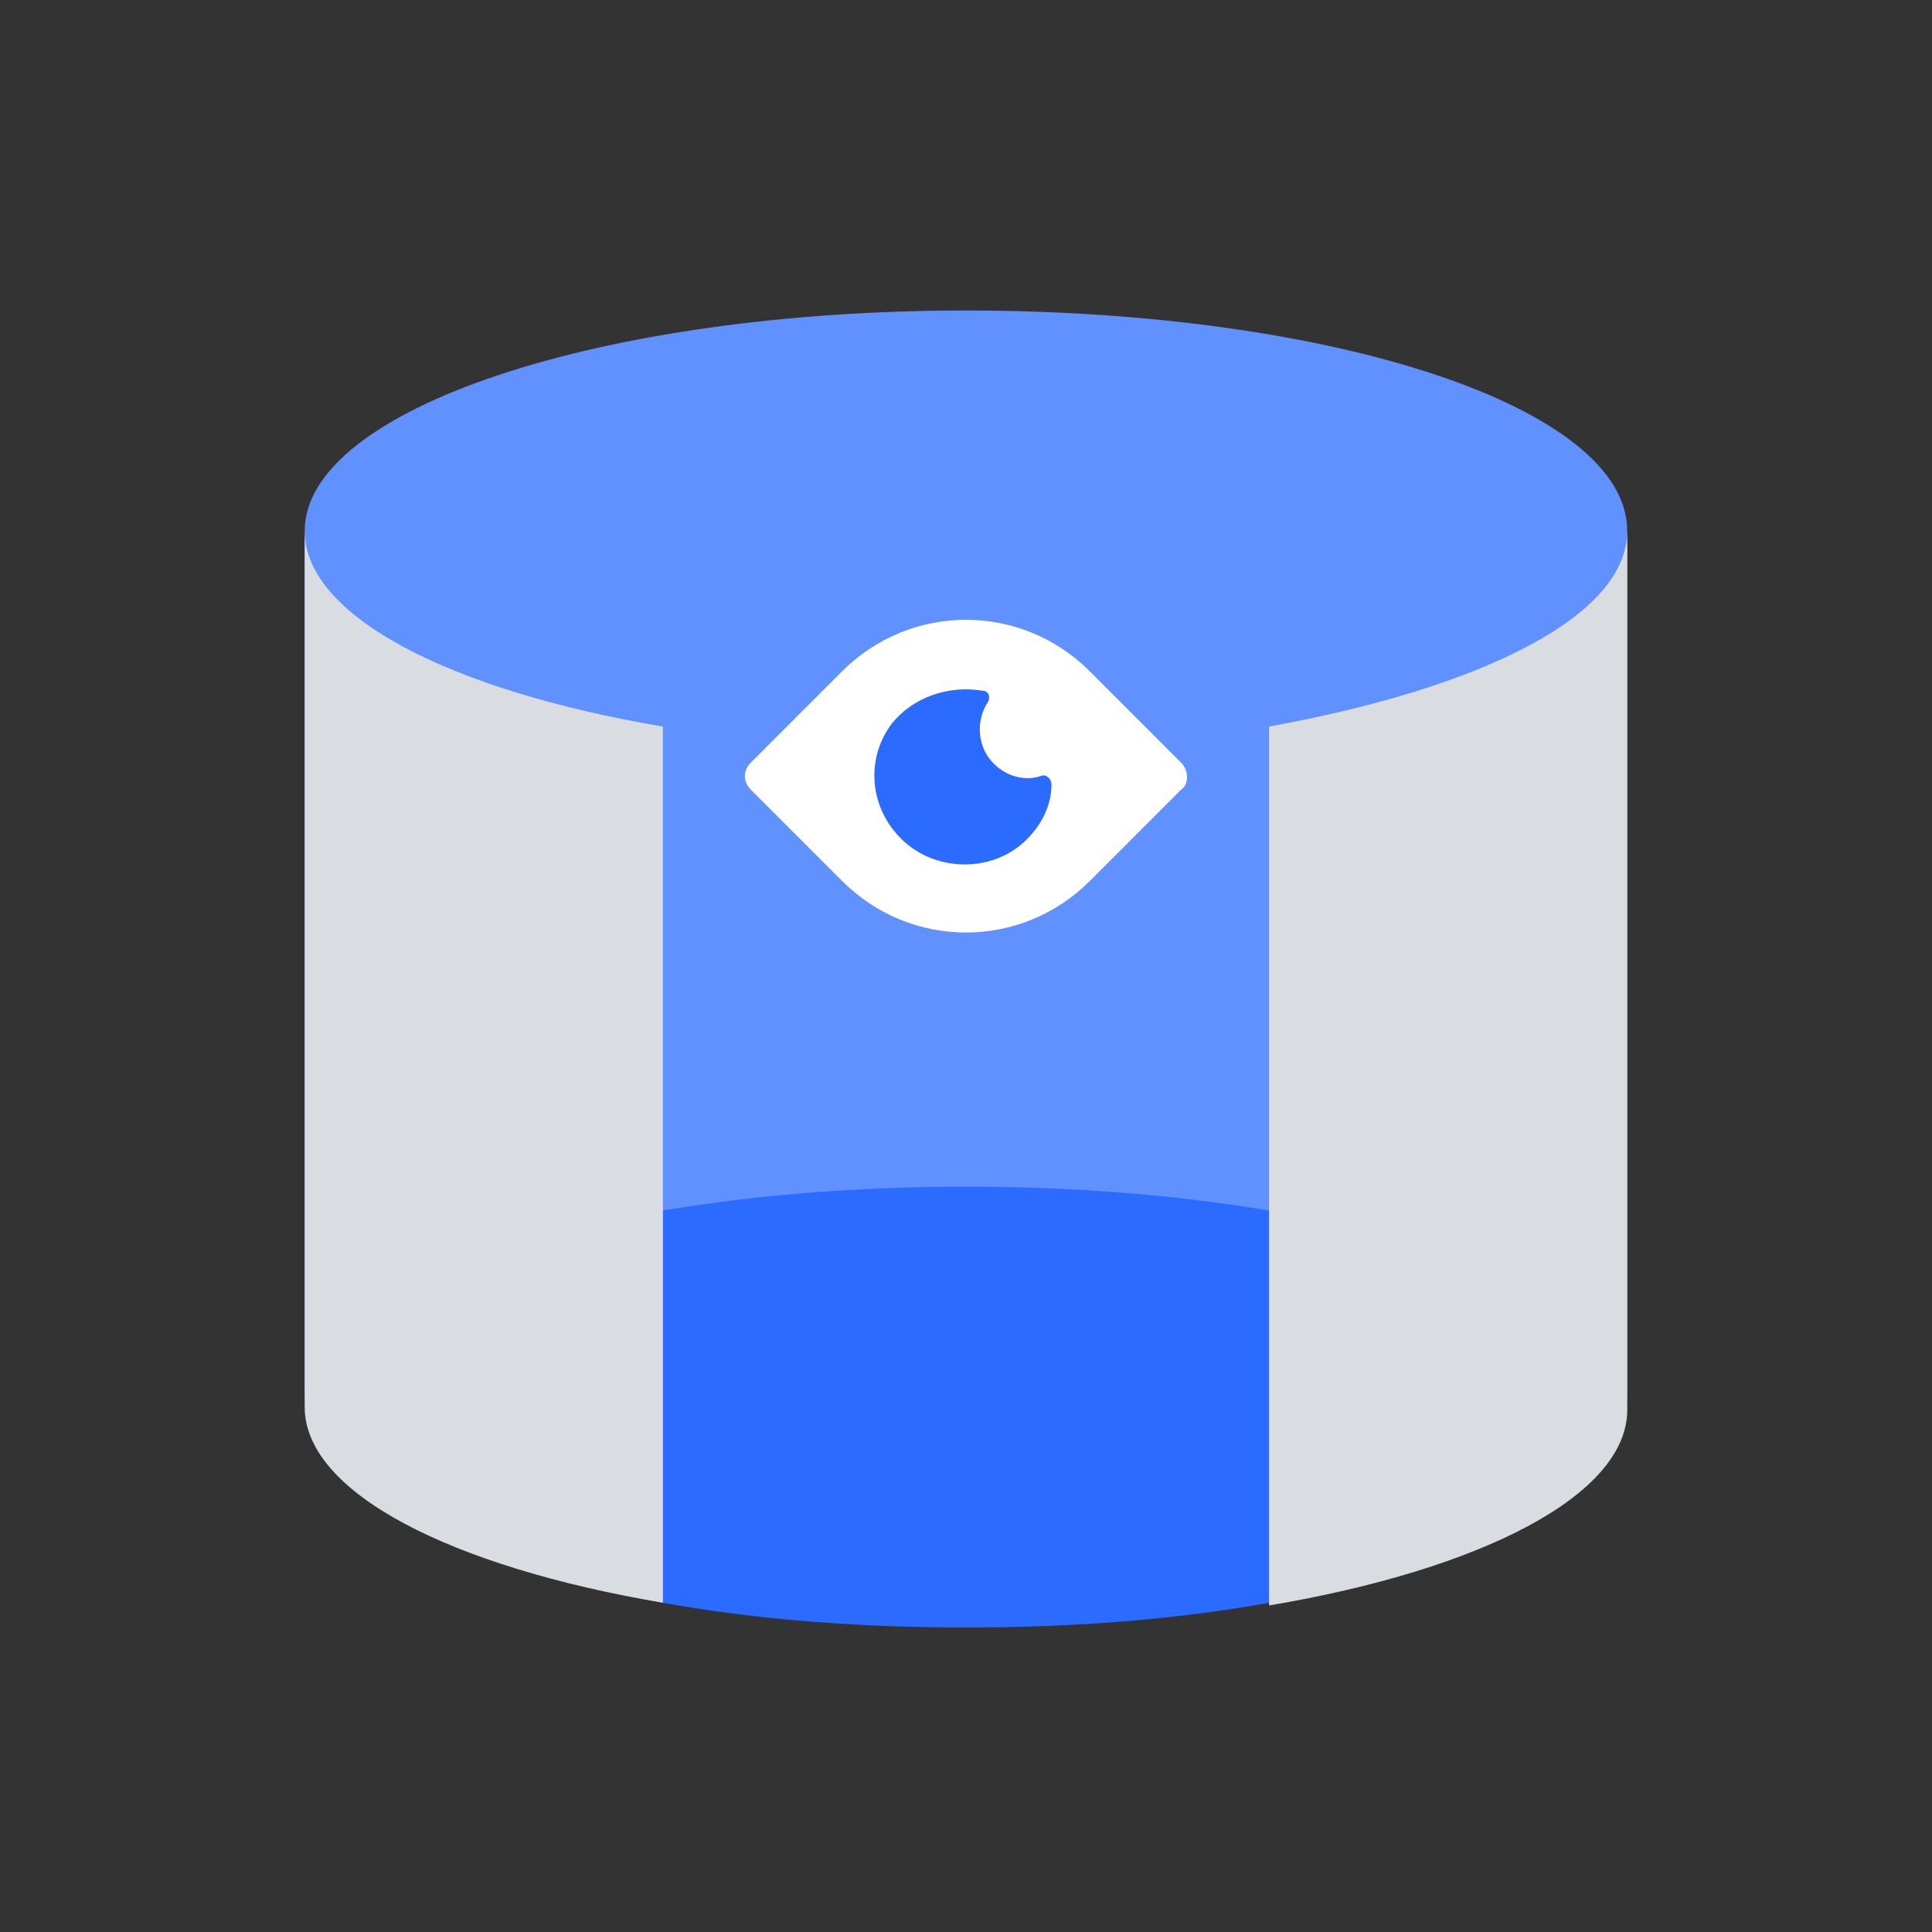
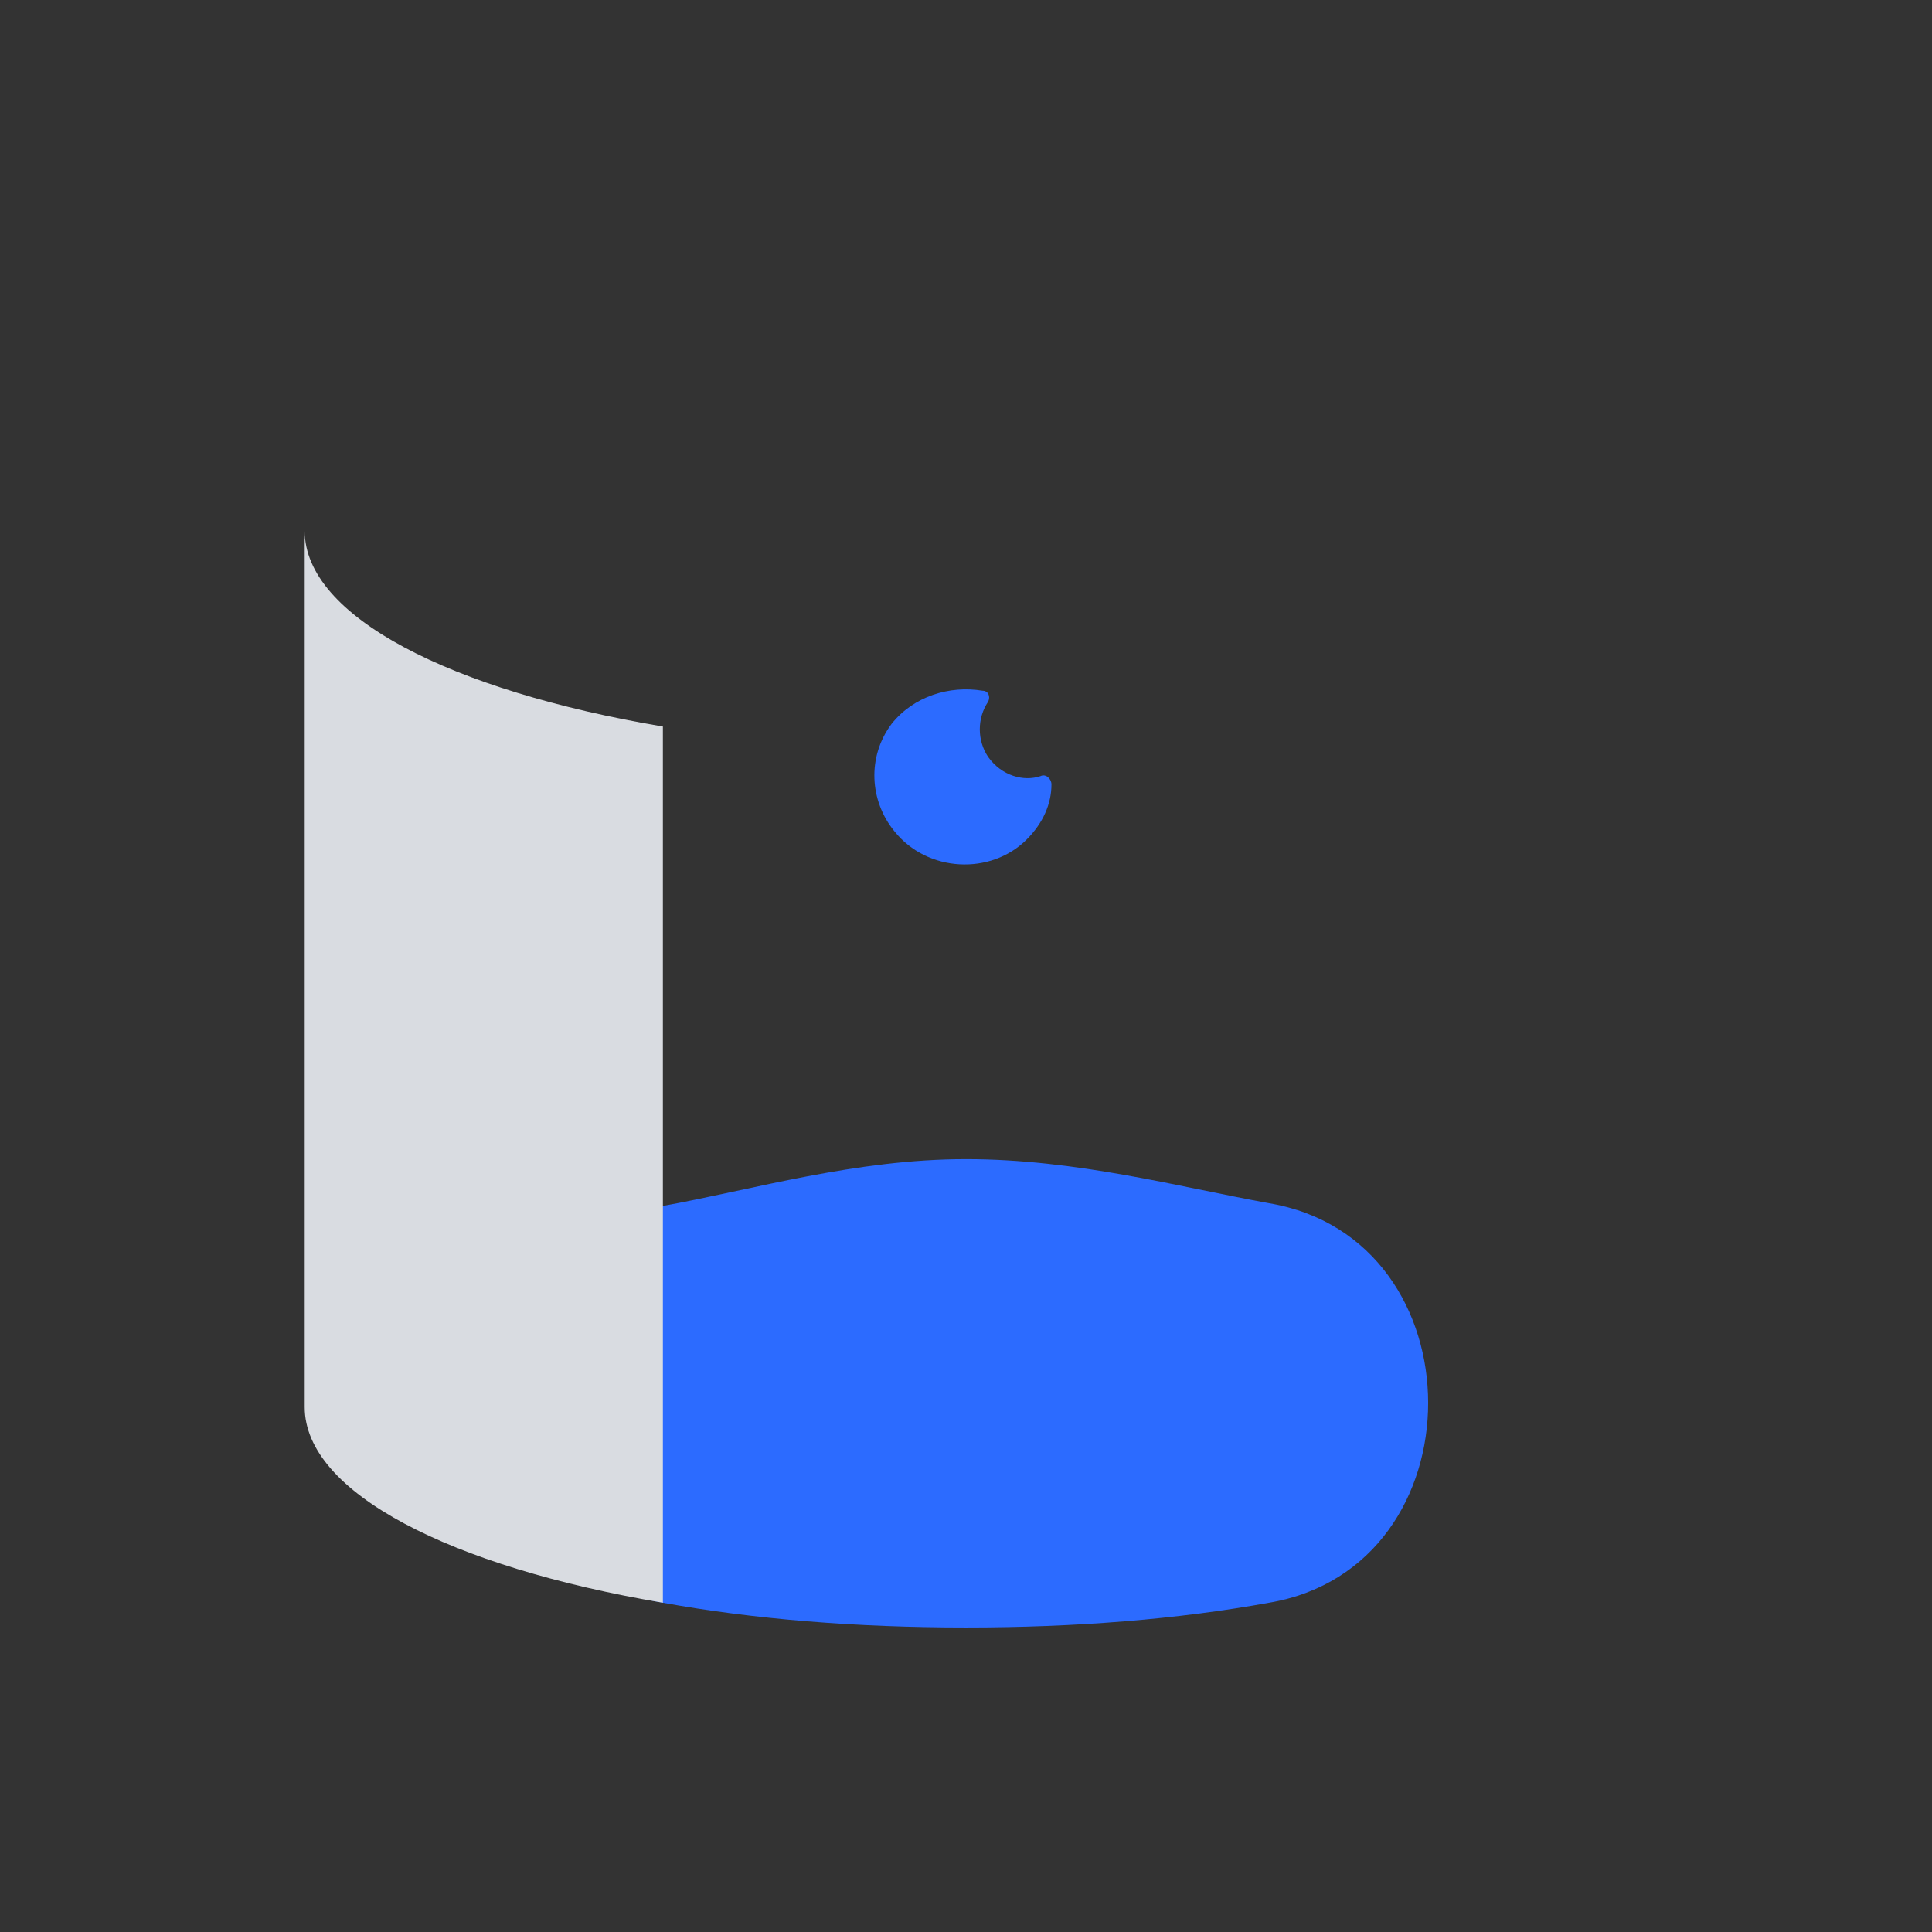
<svg xmlns="http://www.w3.org/2000/svg" width="56" height="56" viewBox="0 0 56 56" fill="none">
  <rect x="0" y="0" width="56" height="56" fill="#333333" stroke="none" />
  <path d="M36.784 46.456C34.148 46.935 31.193 47.174 27.999 47.174C24.804 47.174 21.849 46.935 19.214 46.456C13.064 45.417 13.064 35.994 19.214 34.955C21.849 34.476 24.804 33.598 27.999 33.598C31.193 33.598 34.148 34.396 36.784 34.876C42.933 35.914 42.933 45.417 36.784 46.456Z" fill="#2C6BFF" />
-   <path d="M27.999 9C17.377 9 8.832 11.875 8.832 15.389V40.706C8.832 37.192 17.377 34.397 27.999 34.397C38.621 34.397 47.166 37.192 47.166 40.706V15.389C47.166 11.795 38.621 9 27.999 9Z" fill="#6190FF" />
-   <path d="M34.228 22.896L31.593 25.532C29.596 27.529 26.402 27.529 24.405 25.532L21.77 22.896C21.53 22.657 21.53 22.337 21.77 22.098L24.405 19.462C26.402 17.466 29.596 17.466 31.593 19.462L34.228 22.098C34.468 22.337 34.468 22.737 34.228 22.896Z" fill="white" />
  <path d="M28.64 21.938C28.32 21.459 28.32 20.82 28.64 20.341C28.72 20.181 28.64 20.021 28.48 20.021C27.522 19.862 26.483 20.181 25.845 20.98C25.126 21.938 25.206 23.216 25.924 24.094C26.883 25.292 28.72 25.372 29.758 24.334C30.237 23.855 30.477 23.296 30.477 22.737C30.477 22.577 30.317 22.417 30.157 22.497C29.678 22.657 29.039 22.497 28.64 21.938Z" fill="#2C6BFF" />
  <path d="M19.214 21.059C13.065 20.021 8.832 17.864 8.832 15.389V40.785C8.832 43.261 13.065 45.417 19.214 46.456V21.059Z" fill="#D9DCE1" />
-   <path d="M36.785 21.059V46.535C42.935 45.497 47.167 43.341 47.167 40.865V15.389C47.167 17.864 42.935 19.941 36.785 21.059Z" fill="#D9DCE1" />
</svg>